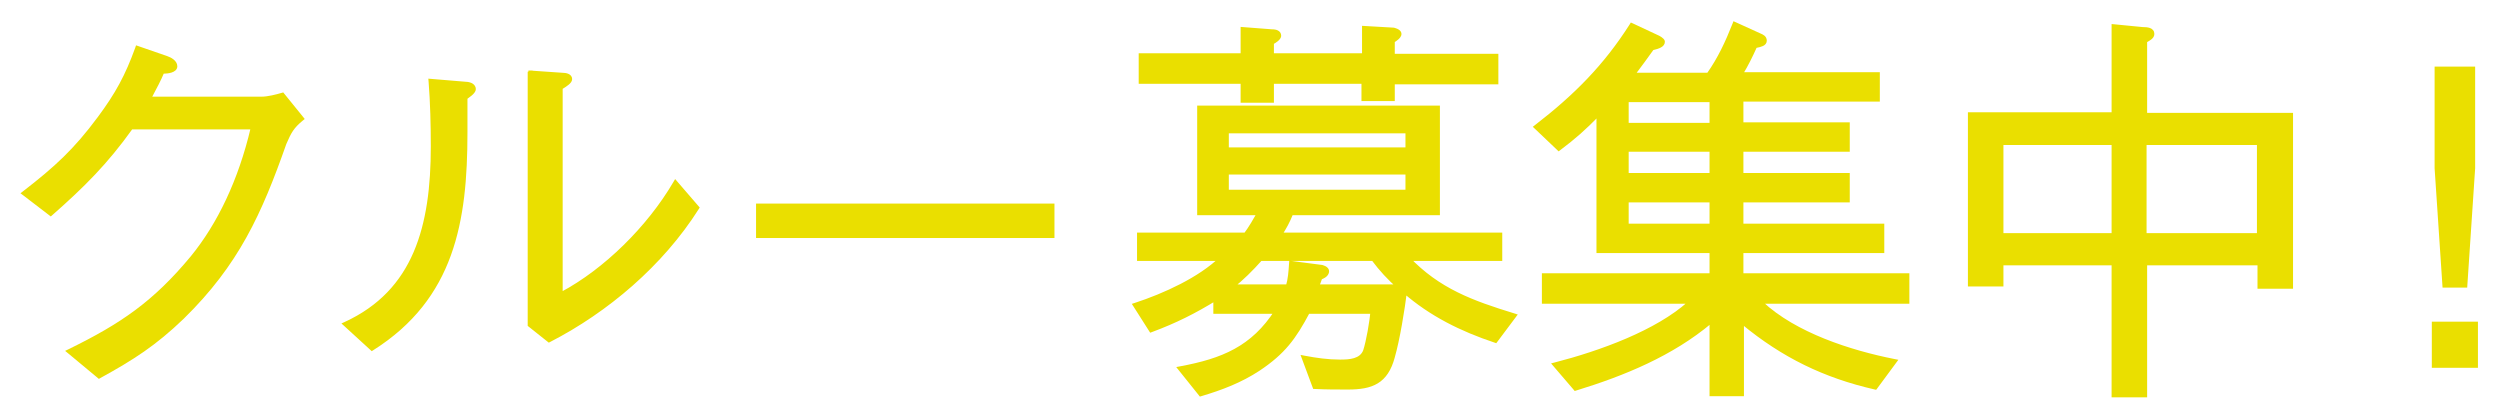
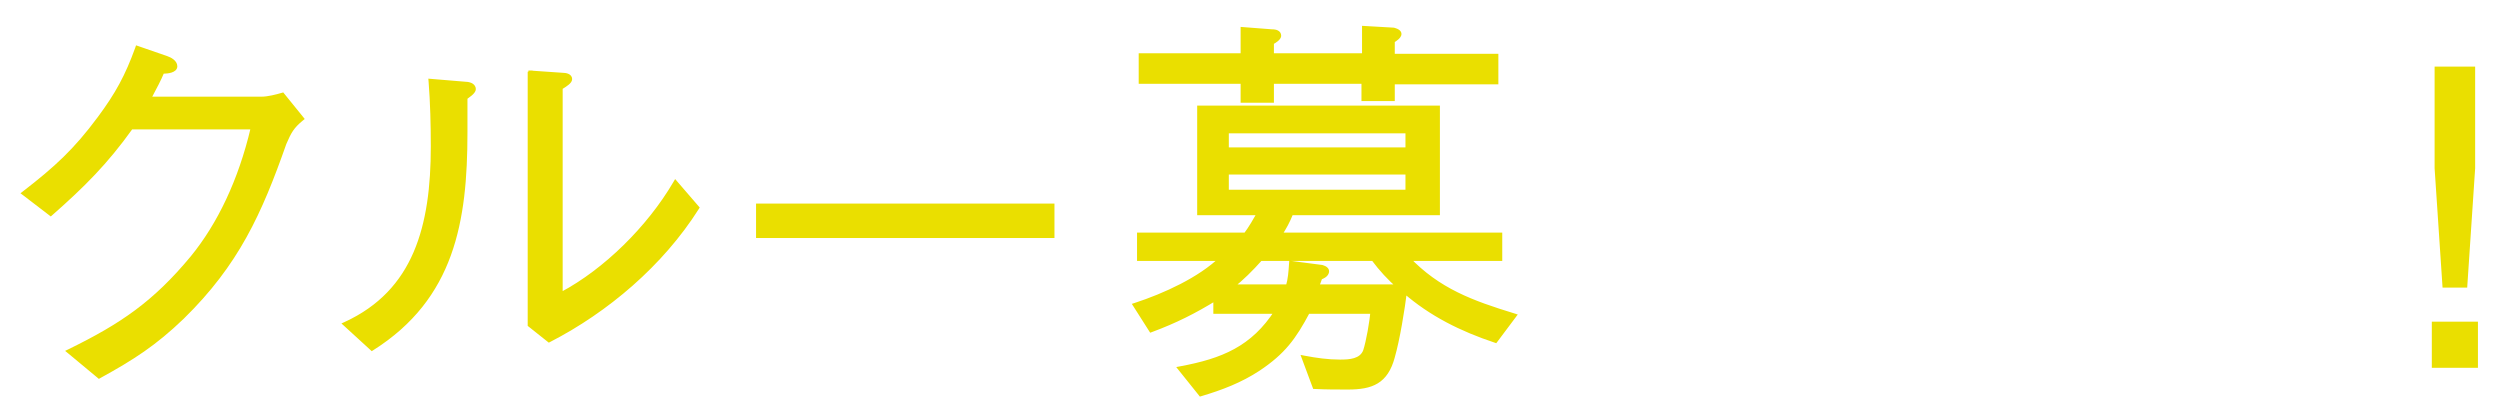
<svg xmlns="http://www.w3.org/2000/svg" width="102" height="17" viewBox="0 0 102 17" fill="none">
  <path d="M11.559 3.854L11.538 3.828L11.506 3.837C11.279 3.905 10.922 3.994 10.68 3.994H6.128C6.15 3.952 6.172 3.91 6.195 3.869C6.357 3.565 6.516 3.268 6.646 2.958C6.763 2.956 6.885 2.944 6.982 2.913C7.085 2.881 7.185 2.819 7.185 2.704C7.185 2.602 7.12 2.52 7.047 2.463C6.973 2.404 6.882 2.362 6.81 2.338C6.81 2.338 6.81 2.338 6.81 2.338L5.629 1.929L5.582 1.913L5.566 1.96C5.158 3.091 4.752 3.836 4.027 4.81L4.027 4.81C3.054 6.123 2.262 6.847 0.969 7.845L0.918 7.885L0.97 7.924L2.038 8.742L2.07 8.767L2.101 8.74C3.414 7.585 4.346 6.654 5.366 5.23H10.276C9.775 7.356 8.921 9.145 7.824 10.488C6.284 12.345 4.95 13.25 2.819 14.293L2.749 14.327L2.809 14.376L4.013 15.376L4.039 15.398L4.069 15.381C5.434 14.63 6.325 14.059 7.465 12.965L7.465 12.964C9.7 10.776 10.635 8.7 11.635 5.858C11.737 5.62 11.815 5.454 11.914 5.308C12.013 5.162 12.134 5.035 12.325 4.878L12.363 4.847L12.332 4.808L11.559 3.854Z" fill="#EADF00" stroke="#EADF00" stroke-width="0.1" />
  <path d="M14.088 13.18L14.02 13.211L14.076 13.262L15.144 14.239L15.172 14.265L15.204 14.245C18.499 12.162 19.022 9.025 19.022 5.409V5.406V5.403V5.4V5.398V5.395V5.392V5.389V5.386V5.384V5.381V5.378V5.375V5.372V5.37V5.367V5.364V5.361V5.358V5.355V5.353V5.35V5.347V5.344V5.341V5.338V5.336V5.333V5.33V5.327V5.324V5.321V5.319V5.316V5.313V5.31V5.307V5.304V5.302V5.299V5.296V5.293V5.29V5.287V5.284V5.282V5.279V5.276V5.273V5.27V5.267V5.264V5.262V5.259V5.256V5.253V5.25V5.247V5.244V5.241V5.239V5.236V5.233V5.23V5.227V5.224V5.221V5.218V5.216V5.213V5.21V5.207V5.204V5.201V5.198V5.195V5.192V5.19V5.187V5.184V5.181V5.178V5.175V5.172V5.169V5.166V5.164V5.161V5.158V5.155V5.152V5.149V5.146V5.143V5.14V5.137V5.135V5.132V5.129V5.126V5.123V5.12V5.117V5.114V5.111V5.108V5.106V5.103V5.1V5.097V5.094V5.091V5.088V5.085V5.082V5.079V5.076V5.073V5.071V5.068V5.065V5.062V5.059V5.056V5.053V5.05V5.047V5.044V5.041V5.038V5.036V5.033V5.03V5.027V5.024V5.021V5.018V5.015V5.012V5.009V5.006V5.003V5V4.998V4.995V4.992V4.989V4.986V4.983V4.98V4.977V4.974V4.971V4.968V4.965V4.962V4.959V4.957V4.954V4.951V4.948V4.945V4.942V4.939V4.936V4.933V4.93V4.927V4.924V4.921V4.918V4.916V4.913V4.91V4.907V4.904V4.901V4.898V4.895V4.892V4.889V4.886V4.883V4.88V4.877V4.875V4.872V4.869V4.866V4.863V4.86V4.857V4.854V4.851V4.848V4.845V4.842V4.839V4.836V4.834V4.831V4.828V4.825V4.822V4.819V4.816V4.813V4.81V4.807V4.804V4.801V4.798V4.796V4.793V4.79V4.787V4.784V4.781V4.778V4.775V4.772V4.769V4.766V4.763V4.761V4.758V4.755V4.752V4.749V4.746V4.743V4.74V4.737V4.734V4.731V4.728V4.726V4.723V4.72V4.717V4.714V4.711V4.708V4.705V4.702V4.699V4.697V4.694V4.691V4.688V4.685V4.682V4.679V4.676V4.673V4.67V4.668V4.665V4.662V4.659V4.656V4.653V4.65V4.647V4.644V4.641V4.639V4.636V4.633V4.63V4.627V4.624V4.621V4.618V4.616V4.613V4.61V4.607V4.604V4.601V4.598V4.595V4.593V4.59V4.587V4.584V4.581V4.578V4.575V4.572V4.57V4.567V4.564V4.561V4.558V4.555V4.552V4.55V4.547V4.544V4.541V4.538V4.535V4.532V4.53V4.527V4.524V4.521V4.518V4.515V4.513V4.51V4.507V4.504V4.501V4.498V4.495V4.493V4.49V4.487V4.484V4.481V4.479V4.476V4.473V4.47V4.467V4.464V4.462V4.459V4.456V4.453V4.45V4.448V4.445V4.442V4.439V4.436V4.434V4.431V4.428V4.425V4.422V4.42V4.417V4.414V4.411V4.408V4.406V4.403V4.4V4.397V4.394V4.392V4.389V4.386V4.383V4.381V4.378V4.375V4.372V4.37V4.367V4.364V4.361V4.358V4.356V4.353V4.35V4.347V4.345V4.342V4.339V4.336V4.334V4.331V4.328V4.326V4.323V4.32V4.317V4.315V4.312V4.309V4.306V4.304V4.301V4.298V4.296V4.293V4.29V4.287V4.285V4.282V4.279V4.277V4.274V4.271V4.269V4.266V4.263V4.26V4.258V4.255V4.252V4.25V4.247V4.244V4.242V4.239V4.236V4.234V4.231V4.228V4.226V4.223V4.22V4.218V4.215V4.212V4.21V4.207V4.205V4.202V4.199V4.197V4.194V4.191V4.189V4.186V4.183V4.181V4.178V4.176V4.173V4.17V4.168V4.165V4.163V4.16V4.157V4.155V4.152V4.15V4.147V4.144V4.142V4.139V4.137V4.134V4.132V4.129V4.126V4.124V4.121V4.119V4.116V4.114V4.111V4.108V4.106V4.103V4.101V4.098V4.096V4.093V4.091V4.088V4.086V4.083V4.081V4.078V4.076V4.073V4.071V4.068V4.066V4.063V4.061V4.058V4.056V4.053V4.051V4.048V4.046V4.043V4.041V4.038V4.036V4.033V4.031V4.028V4.026V4.023V4.021V4.019V4.016V4.014V4.011V4.009V4.006V4.004V4.003C19.03 3.997 19.038 3.991 19.047 3.985C19.093 3.952 19.155 3.908 19.209 3.862C19.247 3.83 19.284 3.795 19.312 3.759C19.339 3.724 19.363 3.682 19.363 3.636C19.363 3.529 19.292 3.464 19.211 3.429C19.131 3.394 19.034 3.382 18.951 3.382L17.59 3.269L17.531 3.264L17.536 3.322C17.604 4.184 17.627 5.091 17.627 5.977C17.627 7.599 17.451 9.073 16.921 10.306C16.392 11.536 15.508 12.526 14.088 13.18ZM21.608 2.928L21.606 2.978H21.58V13.248V13.272L21.599 13.287L22.372 13.901L22.397 13.921L22.426 13.906C24.773 12.698 27.007 10.807 28.467 8.503L28.486 8.472L28.462 8.444L27.599 7.444L27.553 7.391L27.518 7.451C26.446 9.282 24.67 11.024 22.907 11.961V3.597C23.011 3.534 23.102 3.474 23.168 3.419C23.203 3.39 23.234 3.359 23.256 3.329C23.277 3.299 23.294 3.265 23.294 3.227C23.294 3.145 23.242 3.091 23.173 3.06C23.108 3.03 23.02 3.019 22.927 3.018L21.68 2.932V2.928H21.63H21.608Z" fill="#EADF00" stroke="#EADF00" stroke-width="0.1" />
  <path d="M30.897 9.611V9.661H30.947H42.922H42.972V9.611V8.406V8.356H42.922H30.947H30.897V8.406V9.611Z" fill="#EADF00" stroke="#EADF00" stroke-width="0.1" />
  <mask id="path-4-outside-1_879_1343" maskUnits="userSpaceOnUse" x="45.332" y="0.16" width="17" height="17" fill="black">
    <rect fill="white" x="45.332" y="0.16" width="17" height="17" />
-     <path d="M53.353 12.703C52.785 13.771 52.353 14.362 51.331 15.043C50.604 15.521 49.831 15.816 48.99 16.066L48.172 15.043C49.877 14.725 51.126 14.226 52.103 12.703H49.604V12.158C48.718 12.703 47.945 13.089 46.968 13.453L46.332 12.453C47.514 12.067 48.968 11.408 49.854 10.544H46.491V9.59H50.831C51.035 9.317 51.217 8.999 51.399 8.681H48.945V4.409H58.648V8.681H52.672C52.513 9.068 52.422 9.227 52.194 9.59H61.192V10.544H57.42C58.67 11.862 60.056 12.362 61.761 12.885L61.011 13.885C59.647 13.43 58.398 12.817 57.307 11.862C57.216 12.612 57.011 13.862 56.807 14.566C56.534 15.566 55.966 15.793 54.989 15.793C54.535 15.793 54.103 15.793 53.649 15.771L53.217 14.612C53.694 14.703 54.171 14.771 54.671 14.771C55.057 14.771 55.557 14.748 55.716 14.316C55.83 13.976 55.989 13.089 56.012 12.703H53.376H53.353ZM55.671 3.319H51.876V4.091H50.717V3.319H46.559V2.274H50.717V1.206L51.899 1.296C52.058 1.296 52.172 1.342 52.172 1.456C52.172 1.546 52.013 1.66 51.876 1.728V2.274H55.671V1.16L56.852 1.228C56.852 1.228 57.08 1.274 57.08 1.387C57.08 1.478 56.921 1.592 56.807 1.66V2.296H61.033V3.341H56.807V4.023H55.648V3.341L55.671 3.319ZM57.443 5.341H50.036V6.114H57.443V5.341ZM57.443 7.022H50.036V7.84H57.443V7.022ZM57.102 11.703C56.671 11.317 56.375 10.999 56.034 10.544H51.422C51.035 10.976 50.672 11.34 50.218 11.703H52.558C52.649 11.408 52.672 11.09 52.694 10.749L53.921 10.908C53.921 10.908 54.126 10.954 54.126 11.067C54.126 11.203 53.967 11.272 53.853 11.317C53.808 11.453 53.762 11.59 53.694 11.703H57.125H57.102Z" />
  </mask>
  <path d="M53.353 12.703C52.785 13.771 52.353 14.362 51.331 15.043C50.604 15.521 49.831 15.816 48.99 16.066L48.172 15.043C49.877 14.725 51.126 14.226 52.103 12.703H49.604V12.158C48.718 12.703 47.945 13.089 46.968 13.453L46.332 12.453C47.514 12.067 48.968 11.408 49.854 10.544H46.491V9.59H50.831C51.035 9.317 51.217 8.999 51.399 8.681H48.945V4.409H58.648V8.681H52.672C52.513 9.068 52.422 9.227 52.194 9.59H61.192V10.544H57.42C58.67 11.862 60.056 12.362 61.761 12.885L61.011 13.885C59.647 13.43 58.398 12.817 57.307 11.862C57.216 12.612 57.011 13.862 56.807 14.566C56.534 15.566 55.966 15.793 54.989 15.793C54.535 15.793 54.103 15.793 53.649 15.771L53.217 14.612C53.694 14.703 54.171 14.771 54.671 14.771C55.057 14.771 55.557 14.748 55.716 14.316C55.83 13.976 55.989 13.089 56.012 12.703H53.376H53.353ZM55.671 3.319H51.876V4.091H50.717V3.319H46.559V2.274H50.717V1.206L51.899 1.296C52.058 1.296 52.172 1.342 52.172 1.456C52.172 1.546 52.013 1.66 51.876 1.728V2.274H55.671V1.16L56.852 1.228C56.852 1.228 57.08 1.274 57.08 1.387C57.08 1.478 56.921 1.592 56.807 1.66V2.296H61.033V3.341H56.807V4.023H55.648V3.341L55.671 3.319ZM57.443 5.341H50.036V6.114H57.443V5.341ZM57.443 7.022H50.036V7.84H57.443V7.022ZM57.102 11.703C56.671 11.317 56.375 10.999 56.034 10.544H51.422C51.035 10.976 50.672 11.34 50.218 11.703H52.558C52.649 11.408 52.672 11.09 52.694 10.749L53.921 10.908C53.921 10.908 54.126 10.954 54.126 11.067C54.126 11.203 53.967 11.272 53.853 11.317C53.808 11.453 53.762 11.59 53.694 11.703H57.125H57.102Z" fill="#EADF00" />
  <path d="M53.353 12.703V12.603H53.293L53.265 12.656L53.353 12.703ZM51.331 15.043L51.386 15.127L51.386 15.127L51.331 15.043ZM48.99 16.066L48.913 16.128L48.955 16.181L49.019 16.162L48.99 16.066ZM48.172 15.043L48.154 14.945L47.99 14.976L48.094 15.106L48.172 15.043ZM52.103 12.703L52.188 12.757L52.286 12.603H52.103V12.703ZM49.604 12.703H49.504V12.803H49.604V12.703ZM49.604 12.158H49.704V11.979L49.552 12.073L49.604 12.158ZM46.968 13.453L46.884 13.507L46.927 13.575L47.003 13.547L46.968 13.453ZM46.332 12.453L46.301 12.358L46.178 12.398L46.248 12.507L46.332 12.453ZM49.854 10.544L49.924 10.616L50.1 10.444H49.854V10.544ZM46.491 10.544H46.391V10.645H46.491V10.544ZM46.491 9.59V9.49H46.391V9.59H46.491ZM50.831 9.59V9.69H50.881L50.911 9.65L50.831 9.59ZM51.399 8.681L51.486 8.731L51.571 8.581H51.399V8.681ZM48.945 8.681H48.845V8.781H48.945V8.681ZM48.945 4.409V4.309H48.845V4.409H48.945ZM58.648 4.409H58.748V4.309H58.648V4.409ZM58.648 8.681V8.781H58.748V8.681H58.648ZM52.672 8.681V8.581H52.605L52.579 8.643L52.672 8.681ZM52.194 9.59L52.11 9.537L52.014 9.69H52.194V9.59ZM61.192 9.59H61.292V9.49H61.192V9.59ZM61.192 10.544V10.645H61.292V10.544H61.192ZM57.42 10.544V10.444H57.188L57.348 10.613L57.42 10.544ZM61.761 12.885L61.84 12.945L61.926 12.831L61.79 12.789L61.761 12.885ZM61.011 13.885L60.979 13.979L61.047 14.002L61.091 13.945L61.011 13.885ZM57.307 11.862L57.373 11.787L57.23 11.662L57.208 11.85L57.307 11.862ZM56.807 14.566L56.711 14.538L56.711 14.54L56.807 14.566ZM53.649 15.771L53.555 15.806L53.578 15.867L53.644 15.87L53.649 15.771ZM53.217 14.612L53.236 14.514L53.061 14.48L53.123 14.647L53.217 14.612ZM55.716 14.316L55.81 14.351L55.811 14.348L55.716 14.316ZM56.012 12.703L56.111 12.709L56.118 12.603H56.012V12.703ZM55.671 3.319L55.742 3.389L55.912 3.219H55.671V3.319ZM51.876 3.319V3.219H51.776V3.319H51.876ZM51.876 4.091V4.191H51.976V4.091H51.876ZM50.717 4.091H50.617V4.191H50.717V4.091ZM50.717 3.319H50.817V3.219H50.717V3.319ZM46.559 3.319H46.459V3.419H46.559V3.319ZM46.559 2.274V2.174H46.459V2.274H46.559ZM50.717 2.274V2.374H50.817V2.274H50.717ZM50.717 1.206L50.725 1.106L50.617 1.098V1.206H50.717ZM51.899 1.296L51.891 1.396H51.899V1.296ZM51.876 1.728L51.831 1.639L51.776 1.666V1.728H51.876ZM51.876 2.274H51.776V2.374H51.876V2.274ZM55.671 2.274V2.374H55.771V2.274H55.671ZM55.671 1.16L55.677 1.06L55.571 1.054V1.16H55.671ZM56.852 1.228L56.872 1.129L56.858 1.128L56.852 1.228ZM56.807 1.66L56.755 1.574L56.707 1.603V1.66H56.807ZM56.807 2.296H56.707V2.396H56.807V2.296ZM61.033 2.296H61.133V2.196H61.033V2.296ZM61.033 3.341V3.441H61.133V3.341H61.033ZM56.807 3.341V3.241H56.707V3.341H56.807ZM56.807 4.023V4.123H56.907V4.023H56.807ZM55.648 4.023H55.548V4.123H55.648V4.023ZM55.648 3.341L55.577 3.271L55.548 3.3V3.341H55.648ZM57.443 5.341H57.543V5.241H57.443V5.341ZM50.036 5.341V5.241H49.936V5.341H50.036ZM50.036 6.114H49.936V6.214H50.036V6.114ZM57.443 6.114V6.214H57.543V6.114H57.443ZM57.443 7.022H57.543V6.923H57.443V7.022ZM50.036 7.022V6.923H49.936V7.022H50.036ZM50.036 7.84H49.936V7.941H50.036V7.84ZM57.443 7.84V7.941H57.543V7.84H57.443ZM57.102 11.703L57.036 11.778L57.064 11.803H57.102V11.703ZM56.034 10.544L56.114 10.485L56.084 10.444H56.034V10.544ZM51.422 10.544V10.444H51.377L51.347 10.478L51.422 10.544ZM50.218 11.703L50.155 11.625L49.932 11.803H50.218V11.703ZM52.558 11.703V11.803H52.632L52.654 11.733L52.558 11.703ZM52.694 10.749L52.707 10.65L52.602 10.636L52.594 10.742L52.694 10.749ZM53.921 10.908L53.943 10.81L53.934 10.809L53.921 10.908ZM53.853 11.317L53.816 11.224L53.773 11.241L53.758 11.285L53.853 11.317ZM53.694 11.703L53.608 11.652L53.517 11.803H53.694V11.703ZM53.265 12.656C52.702 13.714 52.28 14.29 51.276 14.96L51.386 15.127C52.427 14.433 52.868 13.828 53.441 12.75L53.265 12.656ZM51.276 14.96C50.56 15.429 49.798 15.722 48.962 15.97L49.019 16.162C49.864 15.911 50.647 15.612 51.386 15.127L51.276 14.96ZM49.069 16.003L48.251 14.981L48.094 15.106L48.913 16.128L49.069 16.003ZM48.191 15.142C49.047 14.982 49.797 14.775 50.459 14.413C51.122 14.049 51.691 13.532 52.188 12.757L52.019 12.649C51.539 13.397 50.995 13.891 50.363 14.237C49.729 14.585 49.002 14.787 48.154 14.945L48.191 15.142ZM52.103 12.603H49.604V12.803H52.103V12.603ZM49.704 12.703V12.158H49.504V12.703H49.704ZM49.552 12.073C48.67 12.615 47.904 12.998 46.933 13.359L47.003 13.547C47.987 13.181 48.765 12.791 49.656 12.243L49.552 12.073ZM47.053 13.399L46.416 12.399L46.248 12.507L46.884 13.507L47.053 13.399ZM46.363 12.548C47.549 12.161 49.021 11.496 49.924 10.616L49.784 10.473C48.915 11.32 47.478 11.973 46.301 12.358L46.363 12.548ZM49.854 10.444H46.491V10.645H49.854V10.444ZM46.591 10.544V9.59H46.391V10.544H46.591ZM46.491 9.69H50.831V9.49H46.491V9.69ZM50.911 9.65C51.12 9.372 51.305 9.048 51.486 8.731L51.312 8.632C51.13 8.951 50.951 9.263 50.751 9.53L50.911 9.65ZM51.399 8.581H48.945V8.781H51.399V8.581ZM49.045 8.681V4.409H48.845V8.681H49.045ZM48.945 4.509H58.648V4.309H48.945V4.509ZM58.547 4.409V8.681H58.748V4.409H58.547ZM58.648 8.581H52.672V8.781H58.648V8.581ZM52.579 8.643C52.423 9.023 52.335 9.177 52.11 9.537L52.279 9.643C52.508 9.277 52.602 9.112 52.764 8.719L52.579 8.643ZM52.194 9.69H61.192V9.49H52.194V9.69ZM61.092 9.59V10.544H61.292V9.59H61.092ZM61.192 10.444H57.42V10.645H61.192V10.444ZM57.348 10.613C58.617 11.951 60.025 12.457 61.731 12.98L61.79 12.789C60.087 12.267 58.724 11.773 57.493 10.476L57.348 10.613ZM61.681 12.825L60.931 13.825L61.091 13.945L61.84 12.945L61.681 12.825ZM61.042 13.79C59.687 13.338 58.45 12.73 57.373 11.787L57.241 11.938C58.345 12.903 59.607 13.522 60.979 13.979L61.042 13.79ZM57.208 11.85C57.117 12.599 56.913 13.842 56.711 14.538L56.903 14.594C57.11 13.882 57.315 12.626 57.406 11.874L57.208 11.85ZM56.711 14.54C56.578 15.024 56.38 15.305 56.11 15.469C55.836 15.636 55.473 15.693 54.989 15.693V15.893C55.482 15.893 55.892 15.837 56.214 15.64C56.541 15.441 56.763 15.108 56.904 14.593L56.711 14.54ZM54.989 15.693C54.534 15.693 54.105 15.693 53.654 15.671L53.644 15.87C54.101 15.893 54.535 15.893 54.989 15.893V15.693ZM53.742 15.736L53.311 14.577L53.123 14.647L53.555 15.806L53.742 15.736ZM53.198 14.71C53.678 14.801 54.162 14.871 54.671 14.871V14.671C54.18 14.671 53.71 14.604 53.236 14.514L53.198 14.71ZM54.671 14.871C54.864 14.871 55.099 14.866 55.308 14.801C55.522 14.735 55.717 14.604 55.81 14.351L55.623 14.282C55.557 14.46 55.422 14.556 55.249 14.61C55.072 14.665 54.865 14.671 54.671 14.671V14.871ZM55.811 14.348C55.87 14.17 55.94 13.858 55.996 13.545C56.053 13.231 56.1 12.908 56.111 12.709L55.912 12.697C55.901 12.884 55.856 13.197 55.8 13.509C55.743 13.821 55.676 14.121 55.621 14.285L55.811 14.348ZM56.012 12.603H53.376V12.803H56.012V12.603ZM53.376 12.603H53.353V12.803H53.376V12.603ZM55.671 3.219H51.876V3.419H55.671V3.219ZM51.776 3.319V4.091H51.976V3.319H51.776ZM51.876 3.991H50.717V4.191H51.876V3.991ZM50.817 4.091V3.319H50.617V4.091H50.817ZM50.717 3.219H46.559V3.419H50.717V3.219ZM46.659 3.319V2.274H46.459V3.319H46.659ZM46.559 2.374H50.717V2.174H46.559V2.374ZM50.817 2.274V1.206H50.617V2.274H50.817ZM50.71 1.305L51.891 1.396L51.907 1.197L50.725 1.106L50.71 1.305ZM51.899 1.396C51.972 1.396 52.021 1.407 52.048 1.422C52.061 1.428 52.066 1.434 52.068 1.437C52.069 1.44 52.072 1.445 52.072 1.456H52.272C52.272 1.357 52.218 1.285 52.142 1.245C52.072 1.208 51.985 1.196 51.899 1.196V1.396ZM52.072 1.456C52.072 1.45 52.074 1.454 52.063 1.47C52.052 1.485 52.035 1.503 52.01 1.524C51.961 1.566 51.895 1.607 51.831 1.639L51.921 1.818C51.994 1.781 52.075 1.732 52.14 1.677C52.172 1.649 52.203 1.618 52.227 1.584C52.25 1.551 52.272 1.507 52.272 1.456H52.072ZM51.776 1.728V2.274H51.976V1.728H51.776ZM51.876 2.374H55.671V2.174H51.876V2.374ZM55.771 2.274V1.16H55.571V2.274H55.771ZM55.665 1.26L56.847 1.328L56.858 1.128L55.677 1.06L55.665 1.26ZM56.852 1.228C56.833 1.326 56.833 1.326 56.833 1.326C56.833 1.326 56.833 1.326 56.833 1.326C56.833 1.326 56.833 1.326 56.833 1.326C56.833 1.326 56.833 1.326 56.833 1.326C56.833 1.326 56.833 1.326 56.833 1.326C56.833 1.326 56.833 1.326 56.834 1.327C56.835 1.327 56.837 1.327 56.839 1.328C56.844 1.329 56.852 1.331 56.861 1.333C56.879 1.339 56.903 1.346 56.925 1.356C56.949 1.367 56.965 1.378 56.975 1.387C56.984 1.396 56.98 1.396 56.98 1.387H57.18C57.18 1.322 57.147 1.274 57.113 1.242C57.08 1.211 57.04 1.189 57.007 1.174C56.973 1.159 56.939 1.148 56.915 1.141C56.903 1.138 56.893 1.135 56.885 1.133C56.881 1.132 56.878 1.132 56.876 1.131C56.875 1.131 56.874 1.131 56.873 1.131C56.873 1.13 56.873 1.13 56.873 1.13C56.873 1.13 56.872 1.13 56.872 1.13C56.872 1.13 56.872 1.13 56.872 1.13C56.872 1.13 56.872 1.13 56.872 1.13C56.872 1.13 56.872 1.13 56.852 1.228ZM56.98 1.387C56.98 1.382 56.982 1.386 56.97 1.402C56.96 1.418 56.943 1.437 56.919 1.458C56.872 1.5 56.81 1.542 56.755 1.574L56.858 1.746C56.918 1.71 56.992 1.661 57.053 1.607C57.083 1.58 57.113 1.549 57.136 1.515C57.158 1.482 57.18 1.438 57.18 1.387H56.98ZM56.707 1.66V2.296H56.907V1.66H56.707ZM56.807 2.396H61.033V2.196H56.807V2.396ZM60.933 2.296V3.341H61.133V2.296H60.933ZM61.033 3.241H56.807V3.441H61.033V3.241ZM56.707 3.341V4.023H56.907V3.341H56.707ZM56.807 3.923H55.648V4.123H56.807V3.923ZM55.748 4.023V3.341H55.548V4.023H55.748ZM55.719 3.412L55.742 3.389L55.6 3.248L55.577 3.271L55.719 3.412ZM57.443 5.241H50.036V5.441H57.443V5.241ZM49.936 5.341V6.114H50.136V5.341H49.936ZM50.036 6.214H57.443V6.014H50.036V6.214ZM57.543 6.114V5.341H57.343V6.114H57.543ZM57.443 6.923H50.036V7.122H57.443V6.923ZM49.936 7.022V7.84H50.136V7.022H49.936ZM50.036 7.941H57.443V7.74H50.036V7.941ZM57.543 7.84V7.022H57.343V7.84H57.543ZM57.169 11.629C56.742 11.247 56.451 10.933 56.114 10.485L55.954 10.604C56.3 11.065 56.599 11.387 57.036 11.778L57.169 11.629ZM56.034 10.444H51.422V10.645H56.034V10.444ZM51.347 10.478C50.964 10.907 50.604 11.266 50.155 11.625L50.28 11.781C50.74 11.413 51.108 11.046 51.496 10.611L51.347 10.478ZM50.218 11.803H52.558V11.603H50.218V11.803ZM52.654 11.733C52.748 11.424 52.772 11.094 52.794 10.756L52.594 10.742C52.572 11.085 52.549 11.392 52.462 11.674L52.654 11.733ZM52.681 10.848L53.908 11.007L53.934 10.809L52.707 10.65L52.681 10.848ZM53.921 10.908C53.9 11.006 53.9 11.006 53.9 11.006C53.9 11.006 53.9 11.006 53.9 11.006C53.9 11.006 53.899 11.006 53.899 11.006C53.899 11.006 53.899 11.006 53.899 11.006C53.899 11.006 53.899 11.006 53.899 11.006C53.899 11.006 53.9 11.006 53.9 11.006C53.901 11.006 53.903 11.006 53.905 11.007C53.909 11.008 53.915 11.01 53.923 11.012C53.939 11.017 53.959 11.025 53.979 11.034C53.999 11.044 54.013 11.055 54.021 11.063C54.028 11.071 54.026 11.071 54.026 11.067H54.226C54.226 11.006 54.198 10.958 54.166 10.925C54.136 10.893 54.099 10.871 54.068 10.855C54.036 10.84 54.006 10.829 53.983 10.822C53.972 10.818 53.962 10.815 53.955 10.813C53.952 10.812 53.949 10.812 53.947 10.811C53.946 10.811 53.945 10.811 53.944 10.811C53.944 10.811 53.944 10.811 53.944 10.81C53.943 10.81 53.943 10.81 53.943 10.81C53.943 10.81 53.943 10.81 53.943 10.81C53.943 10.81 53.943 10.81 53.943 10.81C53.943 10.81 53.943 10.81 53.921 10.908ZM54.026 11.067C54.026 11.09 54.014 11.115 53.973 11.146C53.93 11.177 53.874 11.201 53.816 11.224L53.89 11.41C53.946 11.387 54.026 11.355 54.091 11.307C54.158 11.258 54.226 11.18 54.226 11.067H54.026ZM53.758 11.285C53.712 11.424 53.67 11.549 53.608 11.652L53.78 11.755C53.855 11.63 53.903 11.482 53.948 11.349L53.758 11.285ZM53.694 11.803H57.125V11.603H53.694V11.803ZM57.125 11.603H57.102V11.803H57.125V11.603Z" fill="#EADF00" mask="url(#path-4-outside-1_879_1343)" />
-   <path d="M66.677 3.018C66.926 2.686 67.175 2.352 67.425 1.999C67.564 1.966 67.672 1.932 67.746 1.89C67.825 1.846 67.877 1.787 67.877 1.704C67.877 1.667 67.853 1.636 67.835 1.617C67.814 1.595 67.788 1.575 67.764 1.558C67.74 1.541 67.716 1.527 67.698 1.517C67.689 1.512 67.681 1.508 67.676 1.505L67.67 1.502L67.668 1.501L67.668 1.501L67.667 1.501L67.667 1.501L67.667 1.501L67.645 1.545L67.667 1.501L67.666 1.5L66.598 1L66.558 0.982L66.535 1.019C65.471 2.694 64.248 3.917 62.661 5.141L62.615 5.177L62.657 5.217L63.566 6.081L63.596 6.11L63.63 6.084C64.235 5.631 64.677 5.238 65.186 4.714V10.225V10.275H65.236H69.799V11.198H63.01H62.959V11.248V12.293V12.343H63.01H68.903C68.246 12.936 67.344 13.438 66.39 13.849C65.39 14.279 64.336 14.608 63.452 14.835L63.374 14.855L63.426 14.916L64.244 15.87L64.265 15.895L64.297 15.885C66.264 15.282 68.215 14.479 69.799 13.151V16.065V16.115H69.849H71.053H71.103V16.065V13.195C72.742 14.545 74.432 15.37 76.495 15.841L76.527 15.848L76.547 15.822L77.319 14.777L77.366 14.713L77.289 14.698C75.49 14.343 73.245 13.619 71.882 12.343H77.802H77.852V12.293V11.248V11.198H77.802H71.081V10.275H76.779H76.829V10.225V9.225V9.175H76.779H71.081V8.208H75.37H75.42V8.158V7.158V7.108H75.37H71.081V6.14H75.37H75.42V6.09V5.09V5.04H75.37H71.081V4.095H76.597H76.647V4.045V3.045V2.995H76.597H71.075C71.28 2.656 71.466 2.282 71.633 1.908C71.746 1.887 71.84 1.864 71.907 1.832C71.944 1.814 71.976 1.793 71.999 1.764C72.023 1.734 72.035 1.698 72.035 1.659C72.035 1.586 72.004 1.533 71.957 1.493C71.914 1.456 71.856 1.431 71.8 1.408L70.801 0.954L70.753 0.933L70.734 0.982C70.442 1.722 70.13 2.392 69.687 3.018H66.677ZM66.4 4.118H69.799V5.063H66.4V4.118ZM66.4 6.14H69.799V7.108H66.4V6.14ZM66.4 8.208H69.799V9.175H66.4V8.208Z" fill="#EADF00" stroke="#EADF00" stroke-width="0.1" />
-   <path d="M86.258 1.041L86.203 1.036V1.091V4.631H80.391H80.341V4.681V11.588V11.639H80.391H81.64H81.69V11.588V10.775H86.203V16.11V16.16H86.253H87.503H87.553V16.11V10.775H92.156V11.679V11.729H92.206H93.456H93.506V11.679V4.704V4.654H93.456H87.553V1.688C87.556 1.686 87.559 1.685 87.562 1.683C87.627 1.646 87.692 1.609 87.741 1.57C87.799 1.524 87.848 1.466 87.848 1.386C87.848 1.336 87.834 1.293 87.805 1.259C87.777 1.225 87.739 1.203 87.699 1.189C87.619 1.16 87.516 1.155 87.414 1.154L86.258 1.041ZM81.69 9.562V5.867H86.203V9.562H81.69ZM87.53 9.562V5.867H92.133V9.562H87.53Z" fill="#EADF00" stroke="#EADF00" stroke-width="0.1" />
  <path d="M101.05 13.224V13.174H101H99.318H99.268V13.224V14.906V14.956H99.318H101H101.05V14.906V13.224ZM100.936 6.865L100.936 6.865V6.862V2.817V2.767H100.886H99.432H99.382V2.817V6.862H99.382L99.382 6.865L99.7 11.637L99.703 11.684H99.75H100.568H100.615L100.618 11.637L100.936 6.865Z" fill="#EADF00" stroke="#EADF00" stroke-width="0.1" />
</svg>